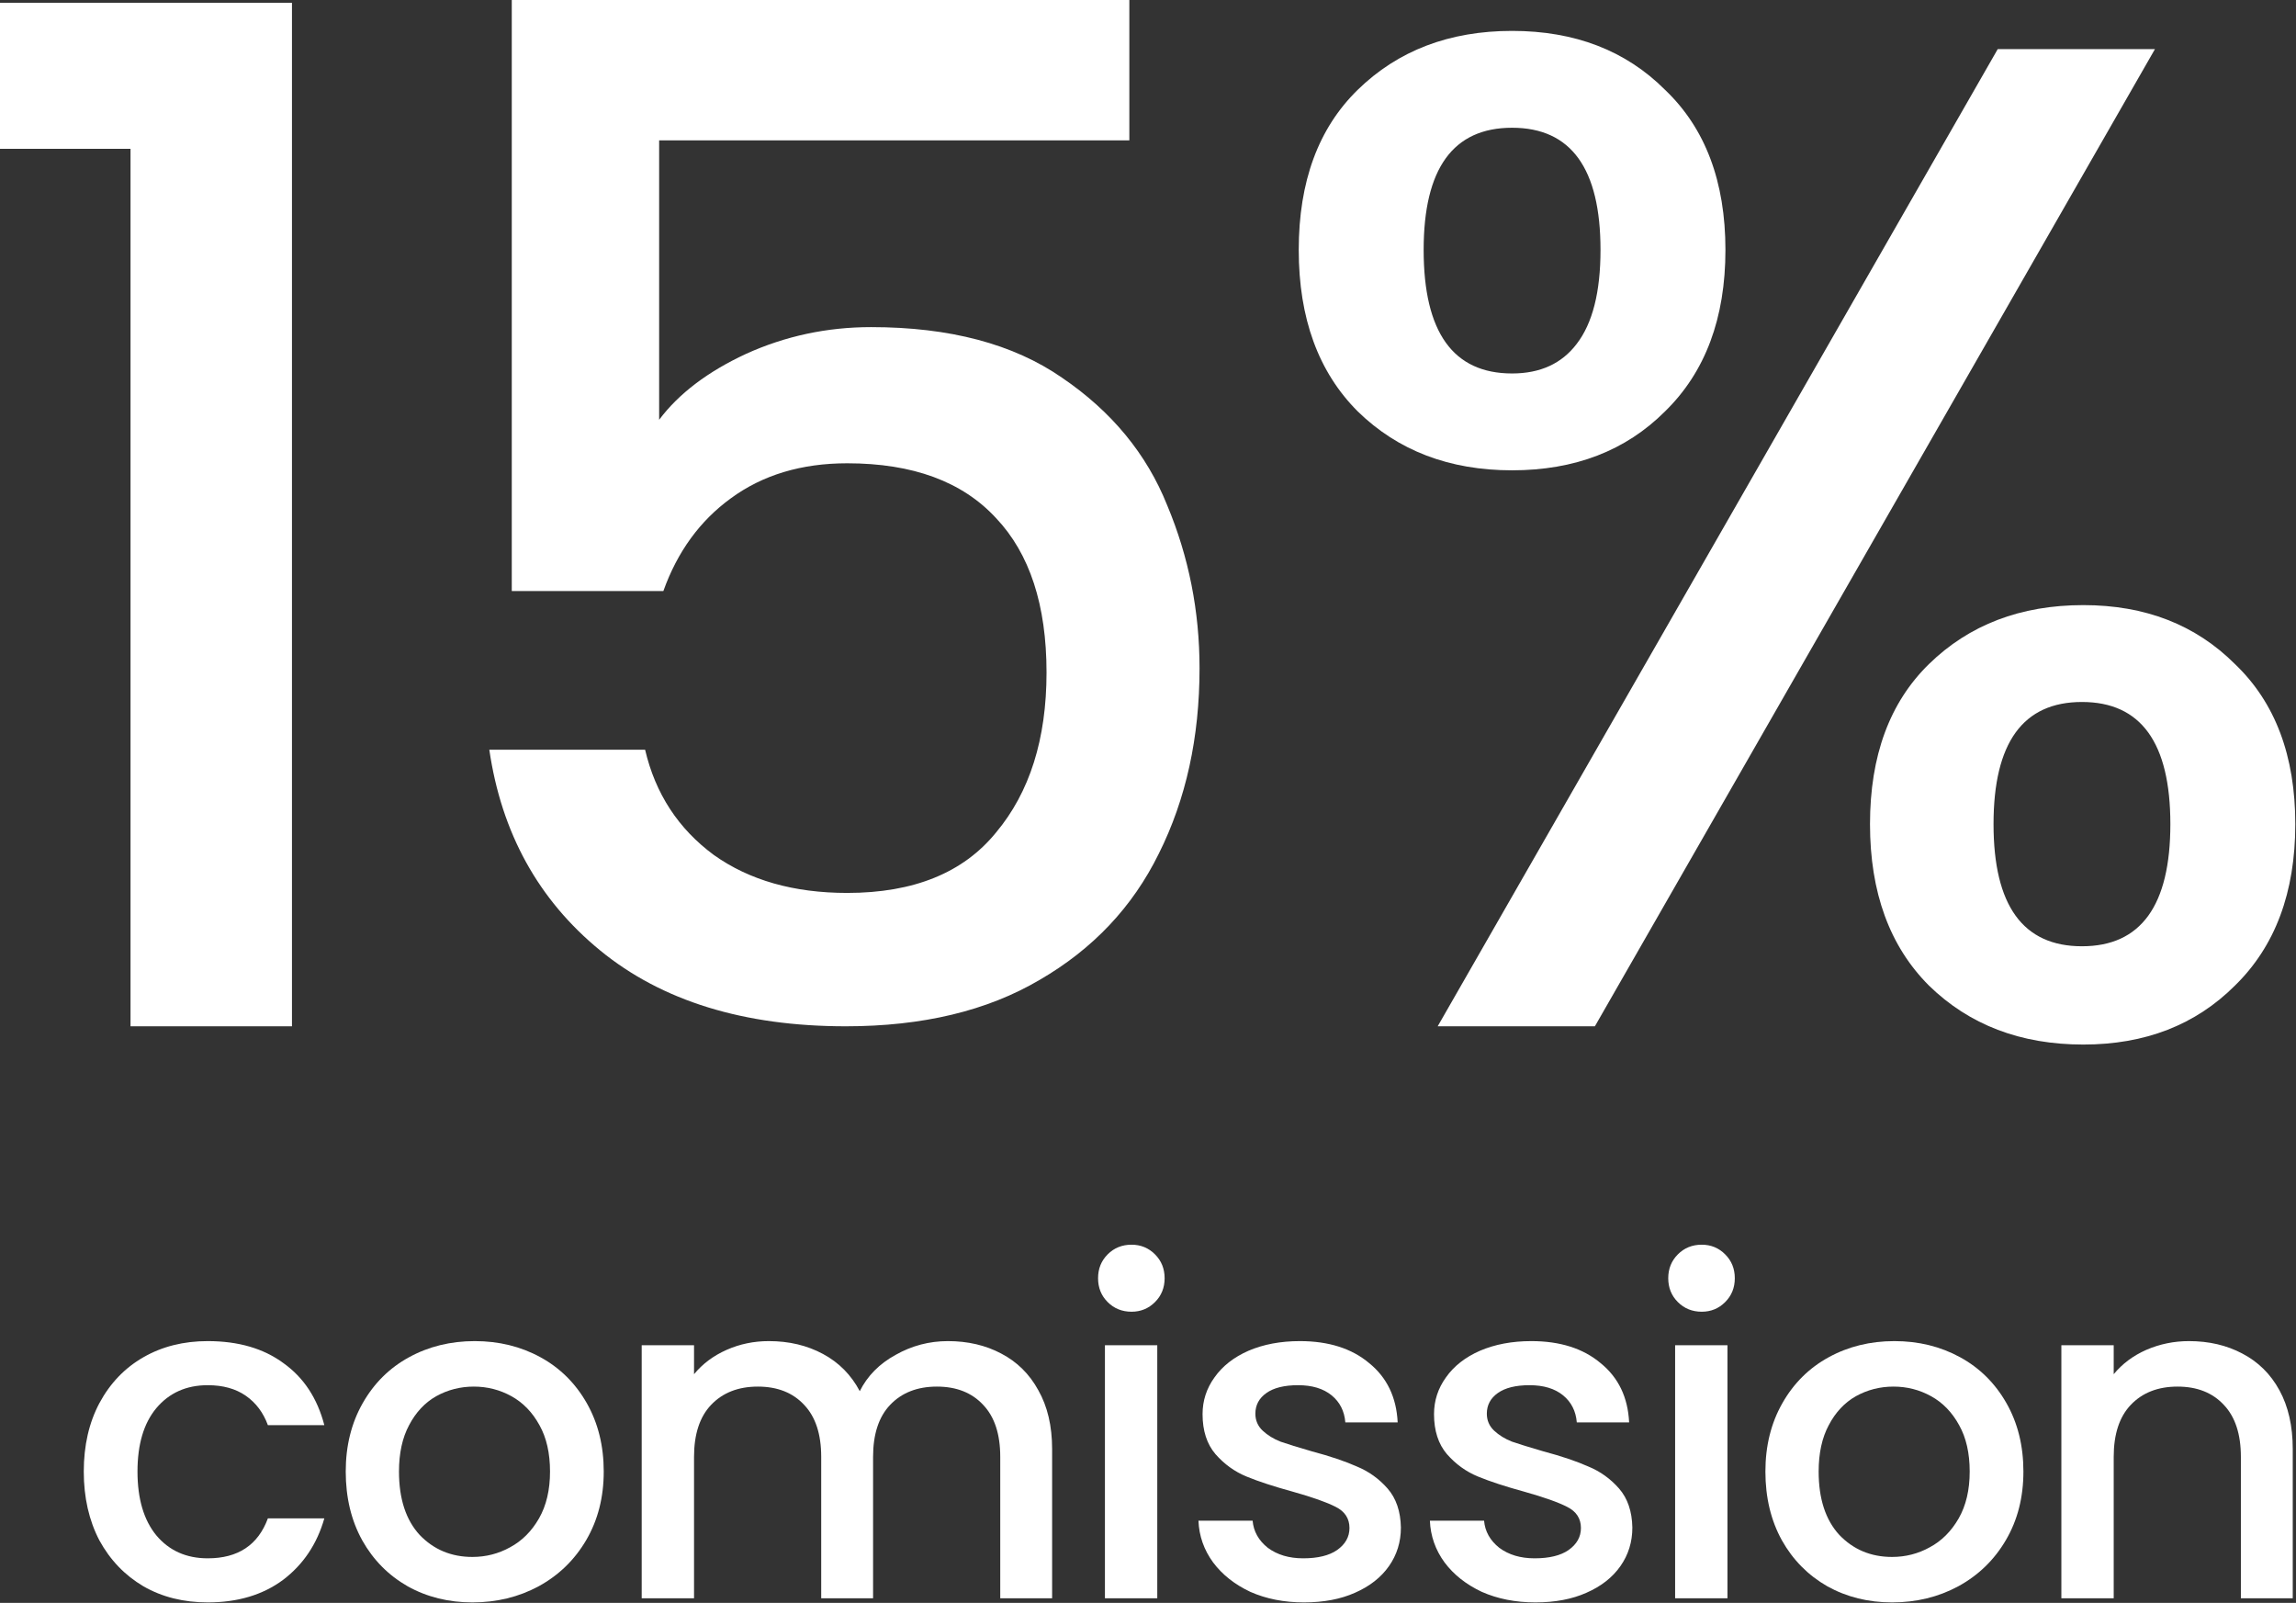
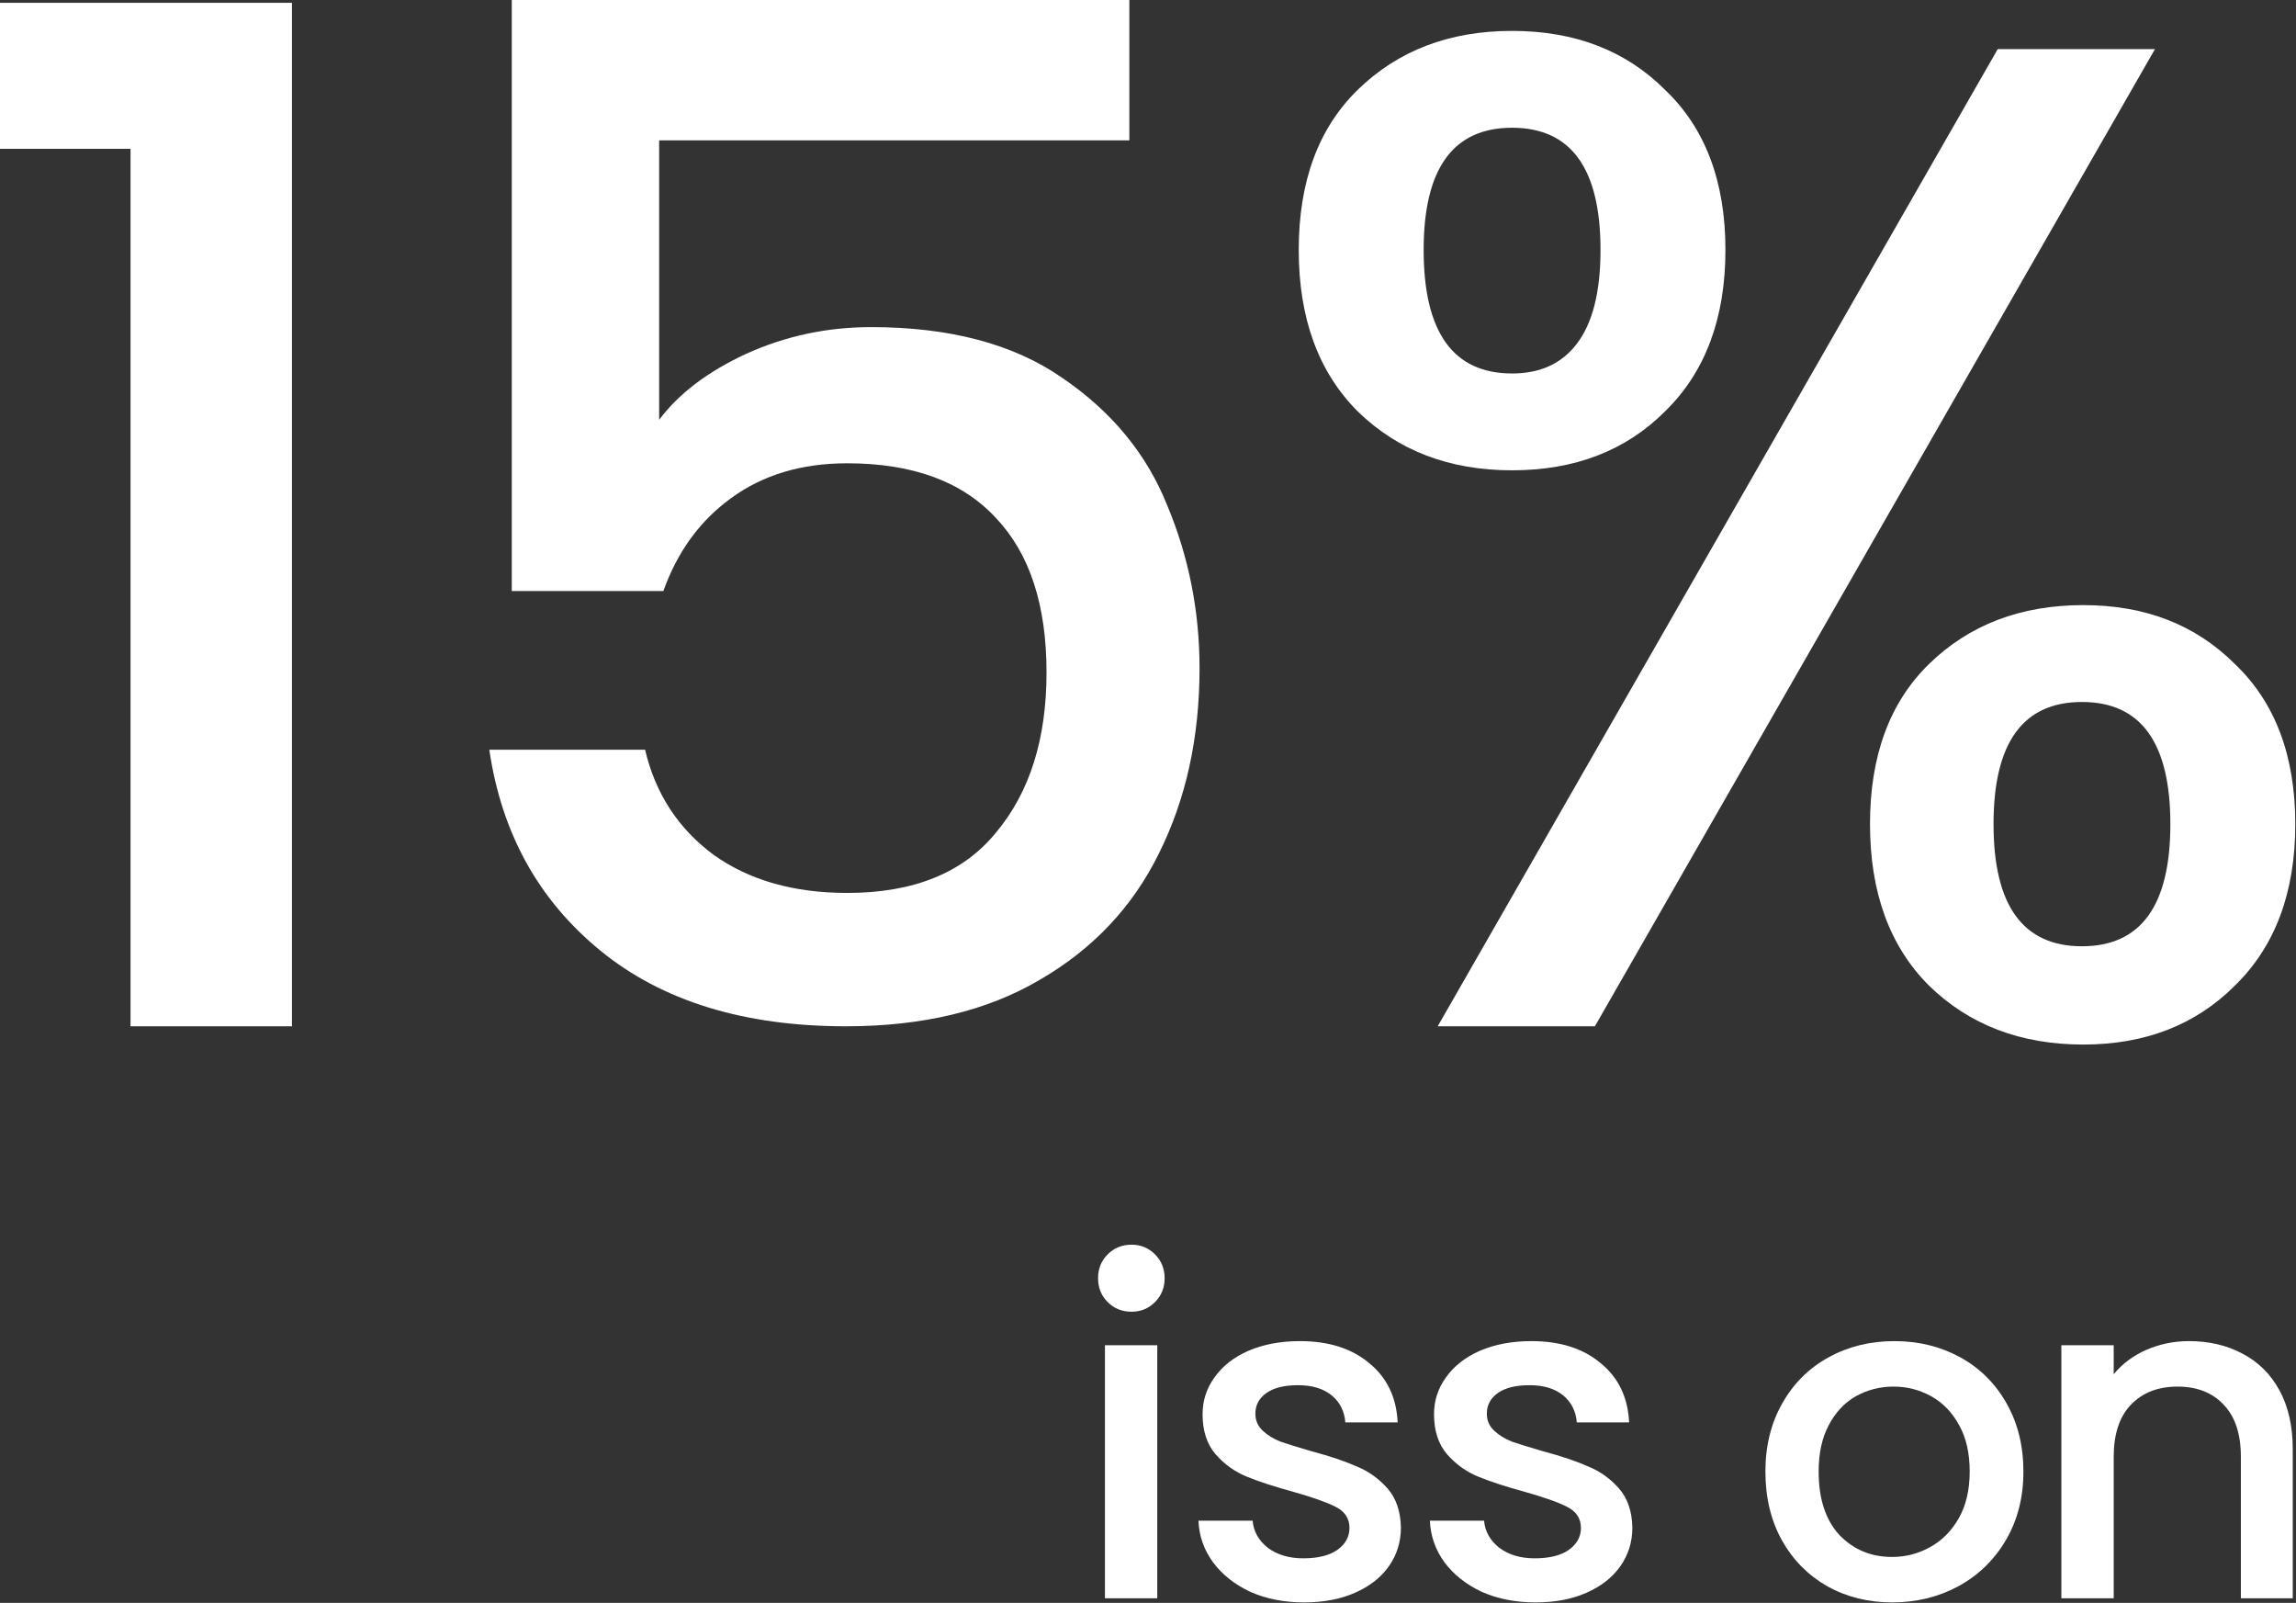
<svg xmlns="http://www.w3.org/2000/svg" viewBox="0 0 88.305 61.633" fill="none">
  <rect x="0" y="0" width="88.305" height="61.633" fill="#333333" stroke="none" />
  <path d="M0 5.722V0.108H11.229V39.462H5.02V5.722H0Z" fill="white" />
  <path d="M43.435 5.398H25.351V16.141C26.107 15.133 27.222 14.288 28.698 13.604C30.21 12.92 31.811 12.578 33.503 12.578C36.526 12.578 38.973 13.226 40.844 14.522C42.752 15.817 44.101 17.455 44.893 19.434C45.721 21.413 46.135 23.501 46.135 25.696C46.135 28.359 45.613 30.734 44.569 32.822C43.561 34.873 42.032 36.493 39.981 37.68C37.965 38.868 35.482 39.462 32.531 39.462C28.608 39.462 25.459 38.49 23.084 36.547C20.709 34.603 19.287 32.03 18.819 28.827H24.811C25.207 30.519 26.089 31.868 27.456 32.876C28.824 33.848 30.533 34.334 32.585 34.334C35.14 34.334 37.048 33.56 38.307 32.012C39.603 30.465 40.25 28.413 40.25 25.858C40.25 23.267 39.603 21.287 38.307 19.92C37.012 18.516 35.104 17.814 32.585 17.814C30.821 17.814 29.328 18.264 28.104 19.164C26.917 20.028 26.053 21.215 25.513 22.727H19.683V0H43.435V5.398Z" fill="white" />
  <path d="M49.95 9.609C49.95 6.982 50.706 4.93 52.217 3.455C53.765 1.943 55.744 1.188 58.155 1.188C60.567 1.188 62.528 1.943 64.039 3.455C65.587 4.93 66.361 6.982 66.361 9.609C66.361 12.236 65.587 14.306 64.039 15.817C62.528 17.329 60.567 18.084 58.155 18.084C55.744 18.084 53.765 17.329 52.217 15.817C50.706 14.306 49.95 12.236 49.95 9.609ZM82.88 1.889L61.34 39.462H55.294L76.833 1.889H82.88ZM58.155 4.912C55.888 4.912 54.754 6.478 54.754 9.609C54.754 12.776 55.888 14.36 58.155 14.36C59.235 14.36 60.063 13.982 60.638 13.226C61.25 12.434 61.556 11.229 61.556 9.609C61.556 6.478 60.422 4.912 58.155 4.912ZM71.921 31.688C71.921 29.061 72.677 27.01 74.188 25.534C75.736 24.023 77.715 23.267 80.126 23.267C82.502 23.267 84.445 24.023 85.957 25.534C87.504 27.01 88.278 29.061 88.278 31.688C88.278 34.316 87.504 36.385 85.957 37.896C84.445 39.408 82.502 40.164 80.126 40.164C77.715 40.164 75.736 39.408 74.188 37.896C72.677 36.385 71.921 34.316 71.921 31.688ZM80.073 26.992C77.805 26.992 76.672 28.557 76.672 31.688C76.672 34.819 77.805 36.385 80.073 36.385C82.34 36.385 83.473 34.819 83.473 31.688C83.473 28.557 82.34 26.992 80.073 26.992Z" fill="white" />
-   <path d="M3.222 56.582C3.222 55.581 3.423 54.705 3.823 53.951C4.235 53.186 4.8 52.597 5.518 52.186C6.236 51.774 7.06 51.567 7.99 51.567C9.167 51.567 10.138 51.85 10.903 52.415C11.68 52.968 12.204 53.763 12.474 54.799H10.303C10.126 54.316 9.844 53.939 9.455 53.669C9.067 53.398 8.578 53.262 7.99 53.262C7.166 53.262 6.507 53.557 6.012 54.145C5.53 54.722 5.288 55.534 5.288 56.582C5.288 57.63 5.53 58.448 6.012 59.036C6.507 59.625 7.166 59.919 7.99 59.919C9.155 59.919 9.926 59.407 10.303 58.383H12.474C12.192 59.372 11.662 60.16 10.885 60.749C10.108 61.325 9.143 61.614 7.99 61.614C7.06 61.614 6.236 61.408 5.518 60.996C4.8 60.572 4.235 59.984 3.823 59.23C3.423 58.465 3.222 57.582 3.222 56.582Z" fill="white" />
-   <path d="M18.17 61.614C17.252 61.614 16.422 61.408 15.681 60.996C14.939 60.572 14.357 59.984 13.933 59.23C13.509 58.465 13.297 57.582 13.297 56.582C13.297 55.593 13.515 54.716 13.951 53.951C14.386 53.186 14.981 52.597 15.734 52.186C16.487 51.774 17.329 51.567 18.259 51.567C19.189 51.567 20.03 51.774 20.784 52.186C21.537 52.597 22.131 53.186 22.567 53.951C23.002 54.716 23.22 55.593 23.22 56.582C23.22 57.571 22.996 58.448 22.549 59.213C22.102 59.978 21.49 60.572 20.713 60.996C19.948 61.408 19.1 61.614 18.17 61.614ZM18.17 59.866C18.688 59.866 19.171 59.742 19.618 59.495C20.077 59.248 20.448 58.877 20.731 58.383C21.013 57.889 21.154 57.288 21.154 56.582C21.154 55.876 21.019 55.281 20.748 54.799C20.477 54.304 20.118 53.934 19.671 53.686C19.224 53.439 18.741 53.316 18.223 53.316C17.705 53.316 17.223 53.439 16.776 53.686C16.34 53.934 15.993 54.304 15.734 54.799C15.475 55.281 15.345 55.876 15.345 56.582C15.345 57.63 15.61 58.442 16.14 59.019C16.681 59.584 17.358 59.866 18.17 59.866Z" fill="white" />
-   <path d="M36.457 51.567C37.222 51.567 37.905 51.726 38.505 52.044C39.117 52.362 39.594 52.833 39.935 53.457C40.288 54.081 40.465 54.834 40.465 55.717V61.455H38.47V56.017C38.47 55.146 38.252 54.481 37.816 54.022C37.381 53.551 36.786 53.316 36.033 53.316C35.28 53.316 34.679 53.551 34.232 54.022C33.797 54.481 33.579 55.146 33.579 56.017V61.455H31.584V56.017C31.584 55.146 31.366 54.481 30.931 54.022C30.495 53.551 29.901 53.316 29.147 53.316C28.394 53.316 27.793 53.551 27.346 54.022C26.911 54.481 26.693 55.146 26.693 56.017V61.455H24.68V51.726H26.693V52.839C27.023 52.439 27.44 52.127 27.947 51.903C28.453 51.679 28.994 51.567 29.571 51.567C30.348 51.567 31.042 51.732 31.654 52.062C32.267 52.391 32.737 52.868 33.067 53.492C33.361 52.904 33.82 52.439 34.444 52.097C35.068 51.744 35.739 51.567 36.457 51.567Z" fill="white" />
  <path d="M43.52 50.437C43.156 50.437 42.849 50.314 42.602 50.067C42.355 49.82 42.232 49.514 42.232 49.149C42.232 48.784 42.355 48.478 42.602 48.231C42.849 47.983 43.156 47.86 43.52 47.86C43.873 47.86 44.174 47.983 44.421 48.231C44.668 48.478 44.792 48.784 44.792 49.149C44.792 49.514 44.668 49.82 44.421 50.067C44.174 50.314 43.873 50.437 43.52 50.437ZM44.509 51.726V61.455H42.496V51.726H44.509Z" fill="white" />
  <path d="M50.153 61.614C49.388 61.614 48.7 61.479 48.088 61.208C47.487 60.925 47.011 60.549 46.658 60.078C46.304 59.595 46.116 59.06 46.093 58.471H48.176C48.211 58.883 48.405 59.23 48.758 59.513C49.123 59.784 49.577 59.919 50.118 59.919C50.683 59.919 51.118 59.813 51.425 59.601C51.742 59.377 51.901 59.095 51.901 58.754C51.901 58.389 51.725 58.118 51.372 57.941C51.03 57.765 50.483 57.571 49.73 57.359C49 57.159 48.405 56.965 47.946 56.776C47.487 56.588 47.087 56.3 46.746 55.911C46.416 55.523 46.251 55.011 46.251 54.375C46.251 53.857 46.404 53.386 46.71 52.962C47.017 52.527 47.452 52.186 48.017 51.938C48.594 51.691 49.253 51.567 49.994 51.567C51.101 51.567 51.99 51.85 52.661 52.415C53.343 52.968 53.708 53.727 53.755 54.693H51.742C51.707 54.257 51.531 53.91 51.213 53.651C50.895 53.392 50.465 53.262 49.924 53.262C49.394 53.262 48.988 53.363 48.706 53.563C48.423 53.763 48.282 54.028 48.282 54.357C48.282 54.616 48.376 54.834 48.564 55.011C48.753 55.187 48.982 55.328 49.253 55.434C49.524 55.528 49.924 55.652 50.453 55.805C51.16 55.993 51.737 56.188 52.184 56.388C52.643 56.576 53.037 56.859 53.367 57.235C53.696 57.612 53.867 58.112 53.879 58.736C53.879 59.289 53.726 59.784 53.42 60.219C53.114 60.655 52.678 60.996 52.113 61.243C51.56 61.49 50.907 61.614 50.153 61.614Z" fill="white" />
  <path d="M59.055 61.614C58.29 61.614 57.602 61.479 56.99 61.208C56.389 60.925 55.912 60.549 55.559 60.078C55.206 59.595 55.018 59.06 54.994 58.471H57.078C57.113 58.883 57.307 59.23 57.661 59.513C58.025 59.784 58.478 59.919 59.02 59.919C59.585 59.919 60.021 59.813 60.327 59.601C60.644 59.377 60.803 59.095 60.803 58.754C60.803 58.389 60.627 58.118 60.274 57.941C59.932 57.765 59.385 57.571 58.632 57.359C57.902 57.159 57.307 56.965 56.848 56.776C56.389 56.588 55.989 56.3 55.648 55.911C55.318 55.523 55.153 55.011 55.153 54.375C55.153 53.857 55.306 53.386 55.612 52.962C55.918 52.527 56.354 52.186 56.919 51.938C57.496 51.691 58.155 51.567 58.896 51.567C60.003 51.567 60.892 51.85 61.562 52.415C62.245 52.968 62.61 53.727 62.657 54.693H60.644C60.609 54.257 60.432 53.91 60.115 53.651C59.797 53.392 59.367 53.262 58.826 53.262C58.296 53.262 57.89 53.363 57.607 53.563C57.325 53.763 57.184 54.028 57.184 54.357C57.184 54.616 57.278 54.834 57.466 55.011C57.655 55.187 57.884 55.328 58.155 55.434C58.426 55.528 58.826 55.652 59.356 55.805C60.062 55.993 60.638 56.188 61.086 56.388C61.545 56.576 61.939 56.859 62.269 57.235C62.598 57.612 62.769 58.112 62.781 58.736C62.781 59.289 62.628 59.784 62.322 60.219C62.016 60.655 61.58 60.996 61.015 61.243C60.462 61.49 59.809 61.614 59.055 61.614Z" fill="white" />
-   <path d="M65.45 50.437C65.085 50.437 64.779 50.314 64.532 50.067C64.285 49.82 64.161 49.514 64.161 49.149C64.161 48.784 64.285 48.478 64.532 48.231C64.779 47.983 65.085 47.86 65.45 47.86C65.803 47.86 66.103 47.983 66.35 48.231C66.598 48.478 66.721 48.784 66.721 49.149C66.721 49.514 66.598 49.82 66.35 50.067C66.103 50.314 65.803 50.437 65.45 50.437ZM66.439 51.726V61.455H64.426V51.726H66.439Z" fill="white" />
  <path d="M72.771 61.614C71.853 61.614 71.024 61.408 70.282 60.996C69.541 60.572 68.958 59.984 68.534 59.23C68.11 58.465 67.898 57.582 67.898 56.582C67.898 55.593 68.116 54.716 68.552 53.951C68.987 53.186 69.582 52.597 70.335 52.186C71.088 51.774 71.93 51.567 72.86 51.567C73.79 51.567 74.631 51.774 75.385 52.186C76.138 52.597 76.732 53.186 77.168 53.951C77.604 54.716 77.821 55.593 77.821 56.582C77.821 57.571 77.598 58.448 77.15 59.213C76.703 59.978 76.091 60.572 75.314 60.996C74.549 61.408 73.701 61.614 72.771 61.614ZM72.771 59.866C73.29 59.866 73.772 59.742 74.219 59.495C74.678 59.248 75.049 58.877 75.332 58.383C75.614 57.889 75.755 57.288 75.755 56.582C75.755 55.876 75.62 55.281 75.349 54.799C75.079 54.304 74.72 53.934 74.272 53.686C73.825 53.439 73.342 53.316 72.825 53.316C72.307 53.316 71.824 53.439 71.377 53.686C70.941 53.934 70.594 54.304 70.335 54.799C70.076 55.281 69.946 55.876 69.946 56.582C69.946 57.63 70.211 58.442 70.741 59.019C71.282 59.584 71.959 59.866 72.771 59.866Z" fill="white" />
  <path d="M84.19 51.567C84.955 51.567 85.638 51.726 86.238 52.044C86.85 52.362 87.327 52.833 87.668 53.457C88.009 54.081 88.18 54.834 88.18 55.717V61.455H86.185V56.017C86.185 55.146 85.967 54.481 85.532 54.022C85.096 53.551 84.502 53.316 83.748 53.316C82.995 53.316 82.395 53.551 81.947 54.022C81.512 54.481 81.294 55.146 81.294 56.017V61.455H79.281V51.726H81.294V52.839C81.624 52.439 82.041 52.127 82.548 51.903C83.066 51.679 83.613 51.567 84.19 51.567Z" fill="white" />
</svg>